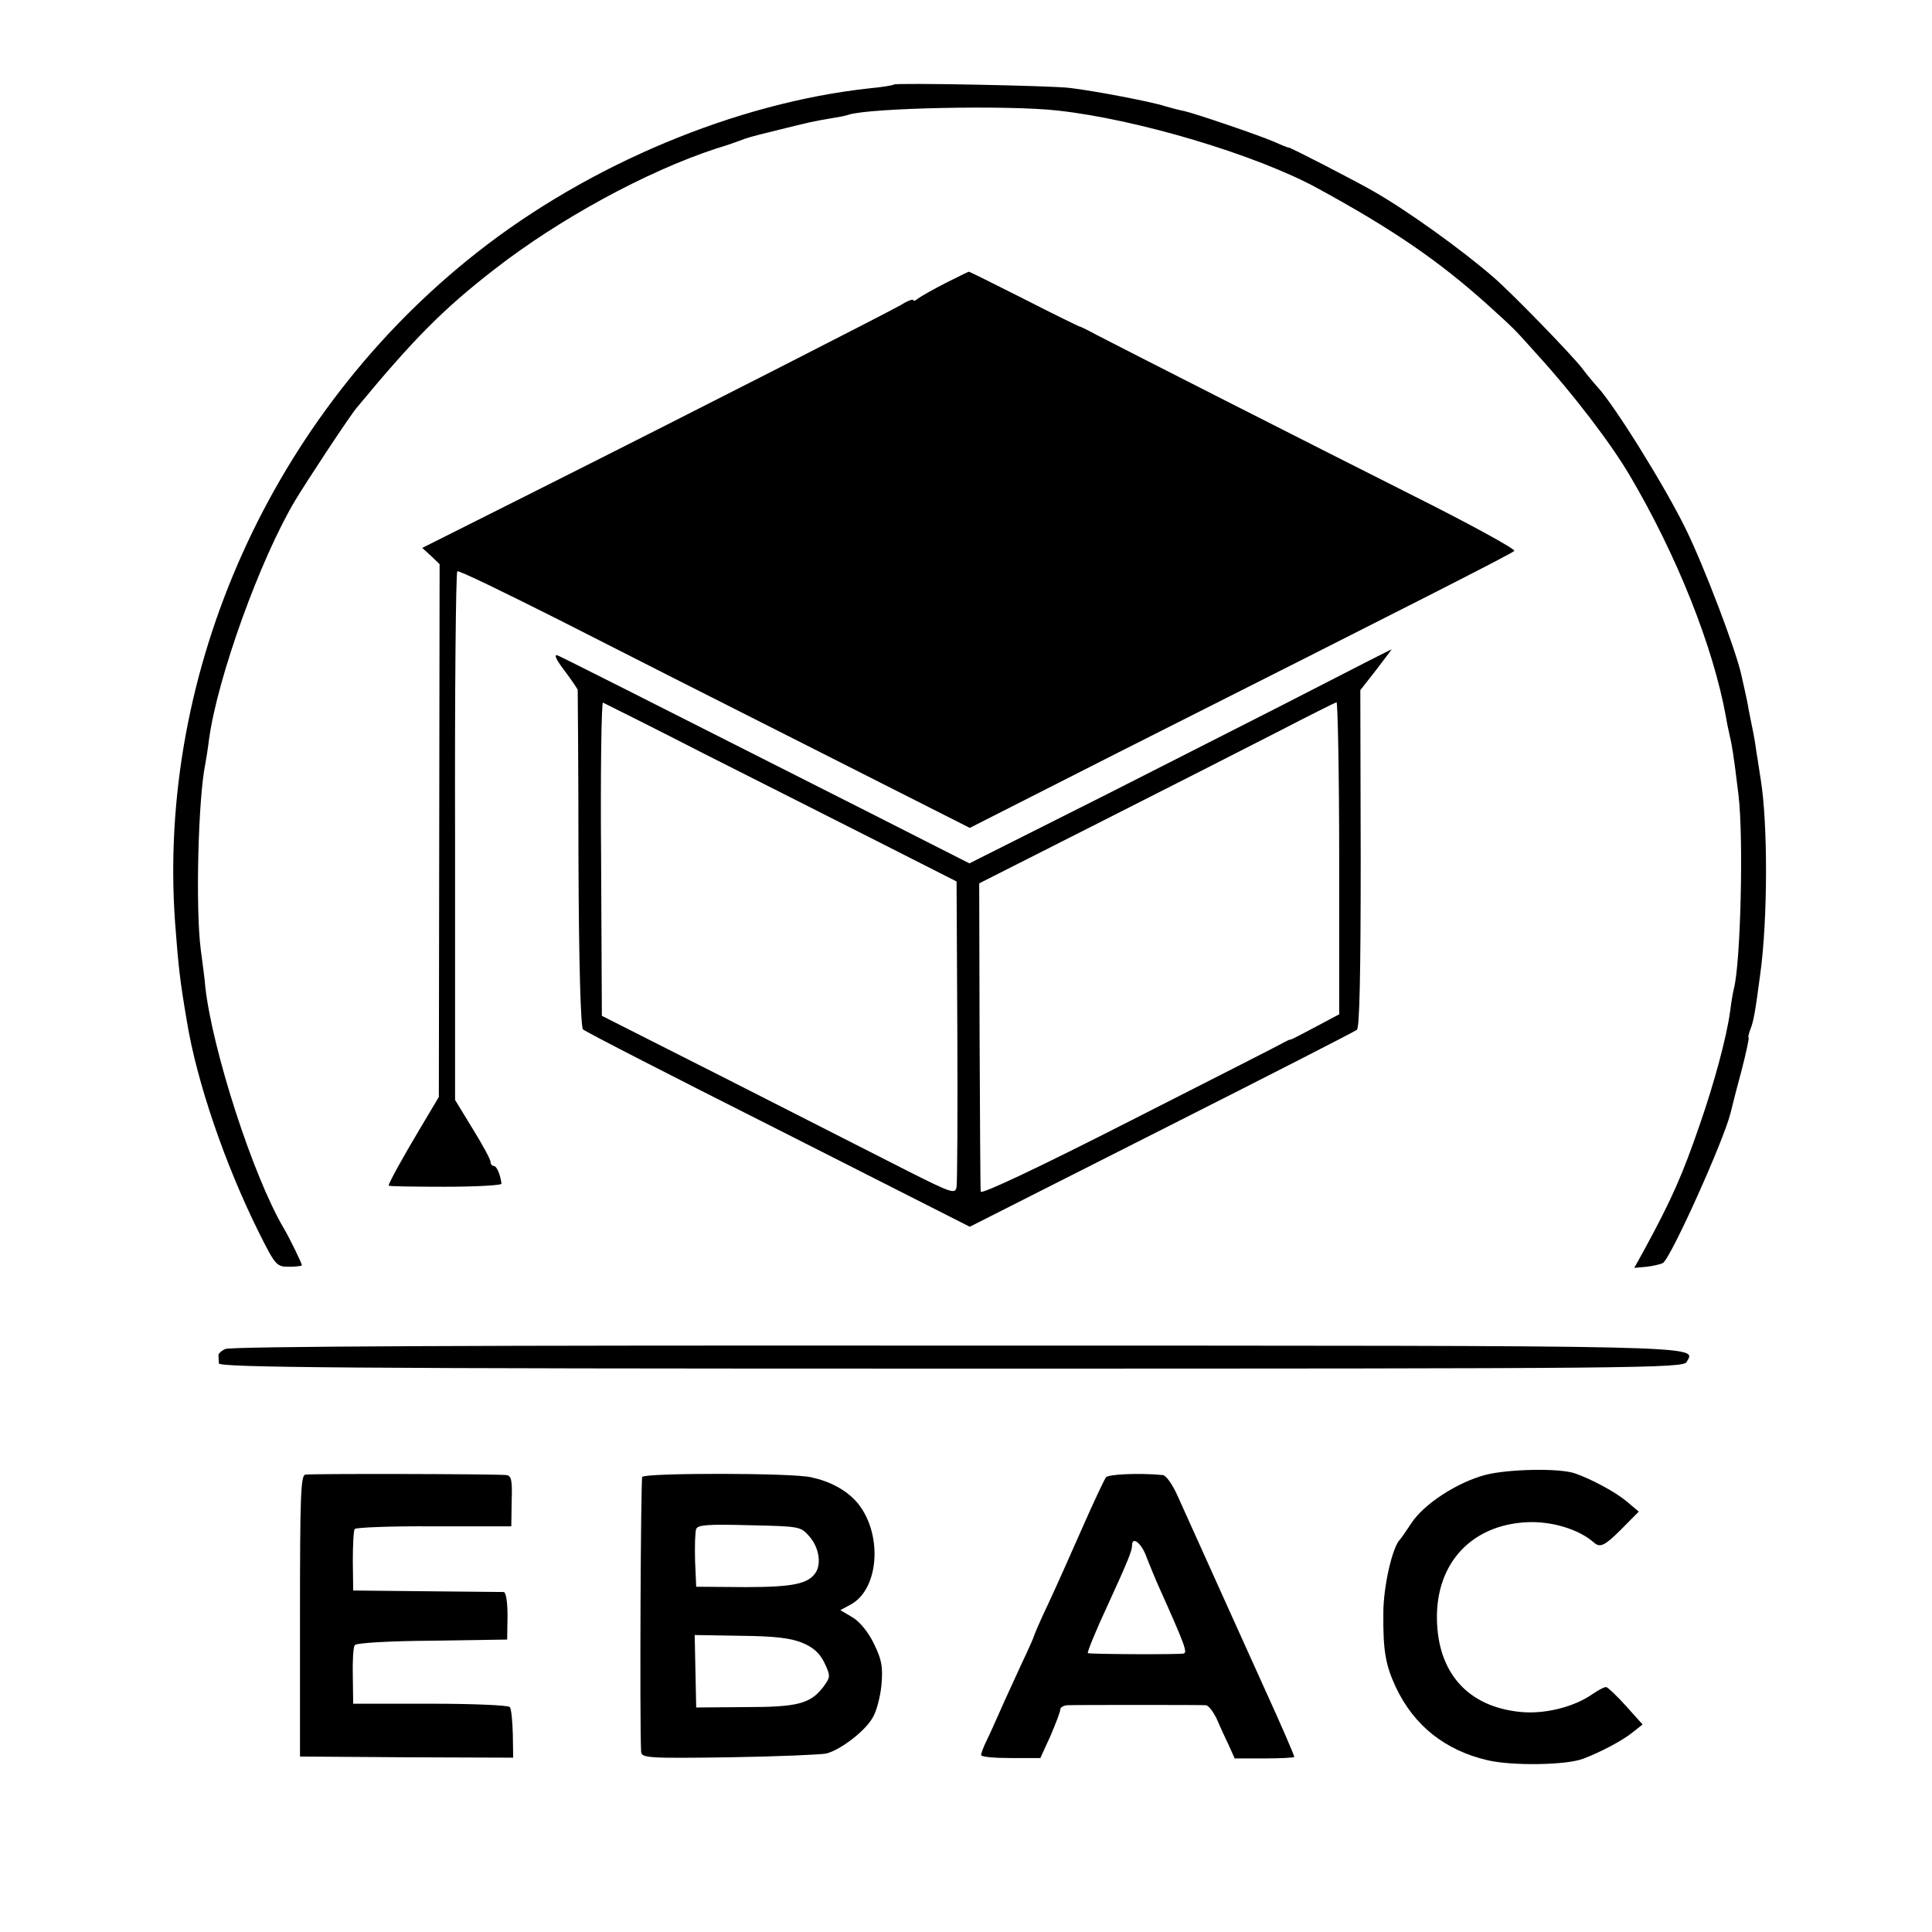
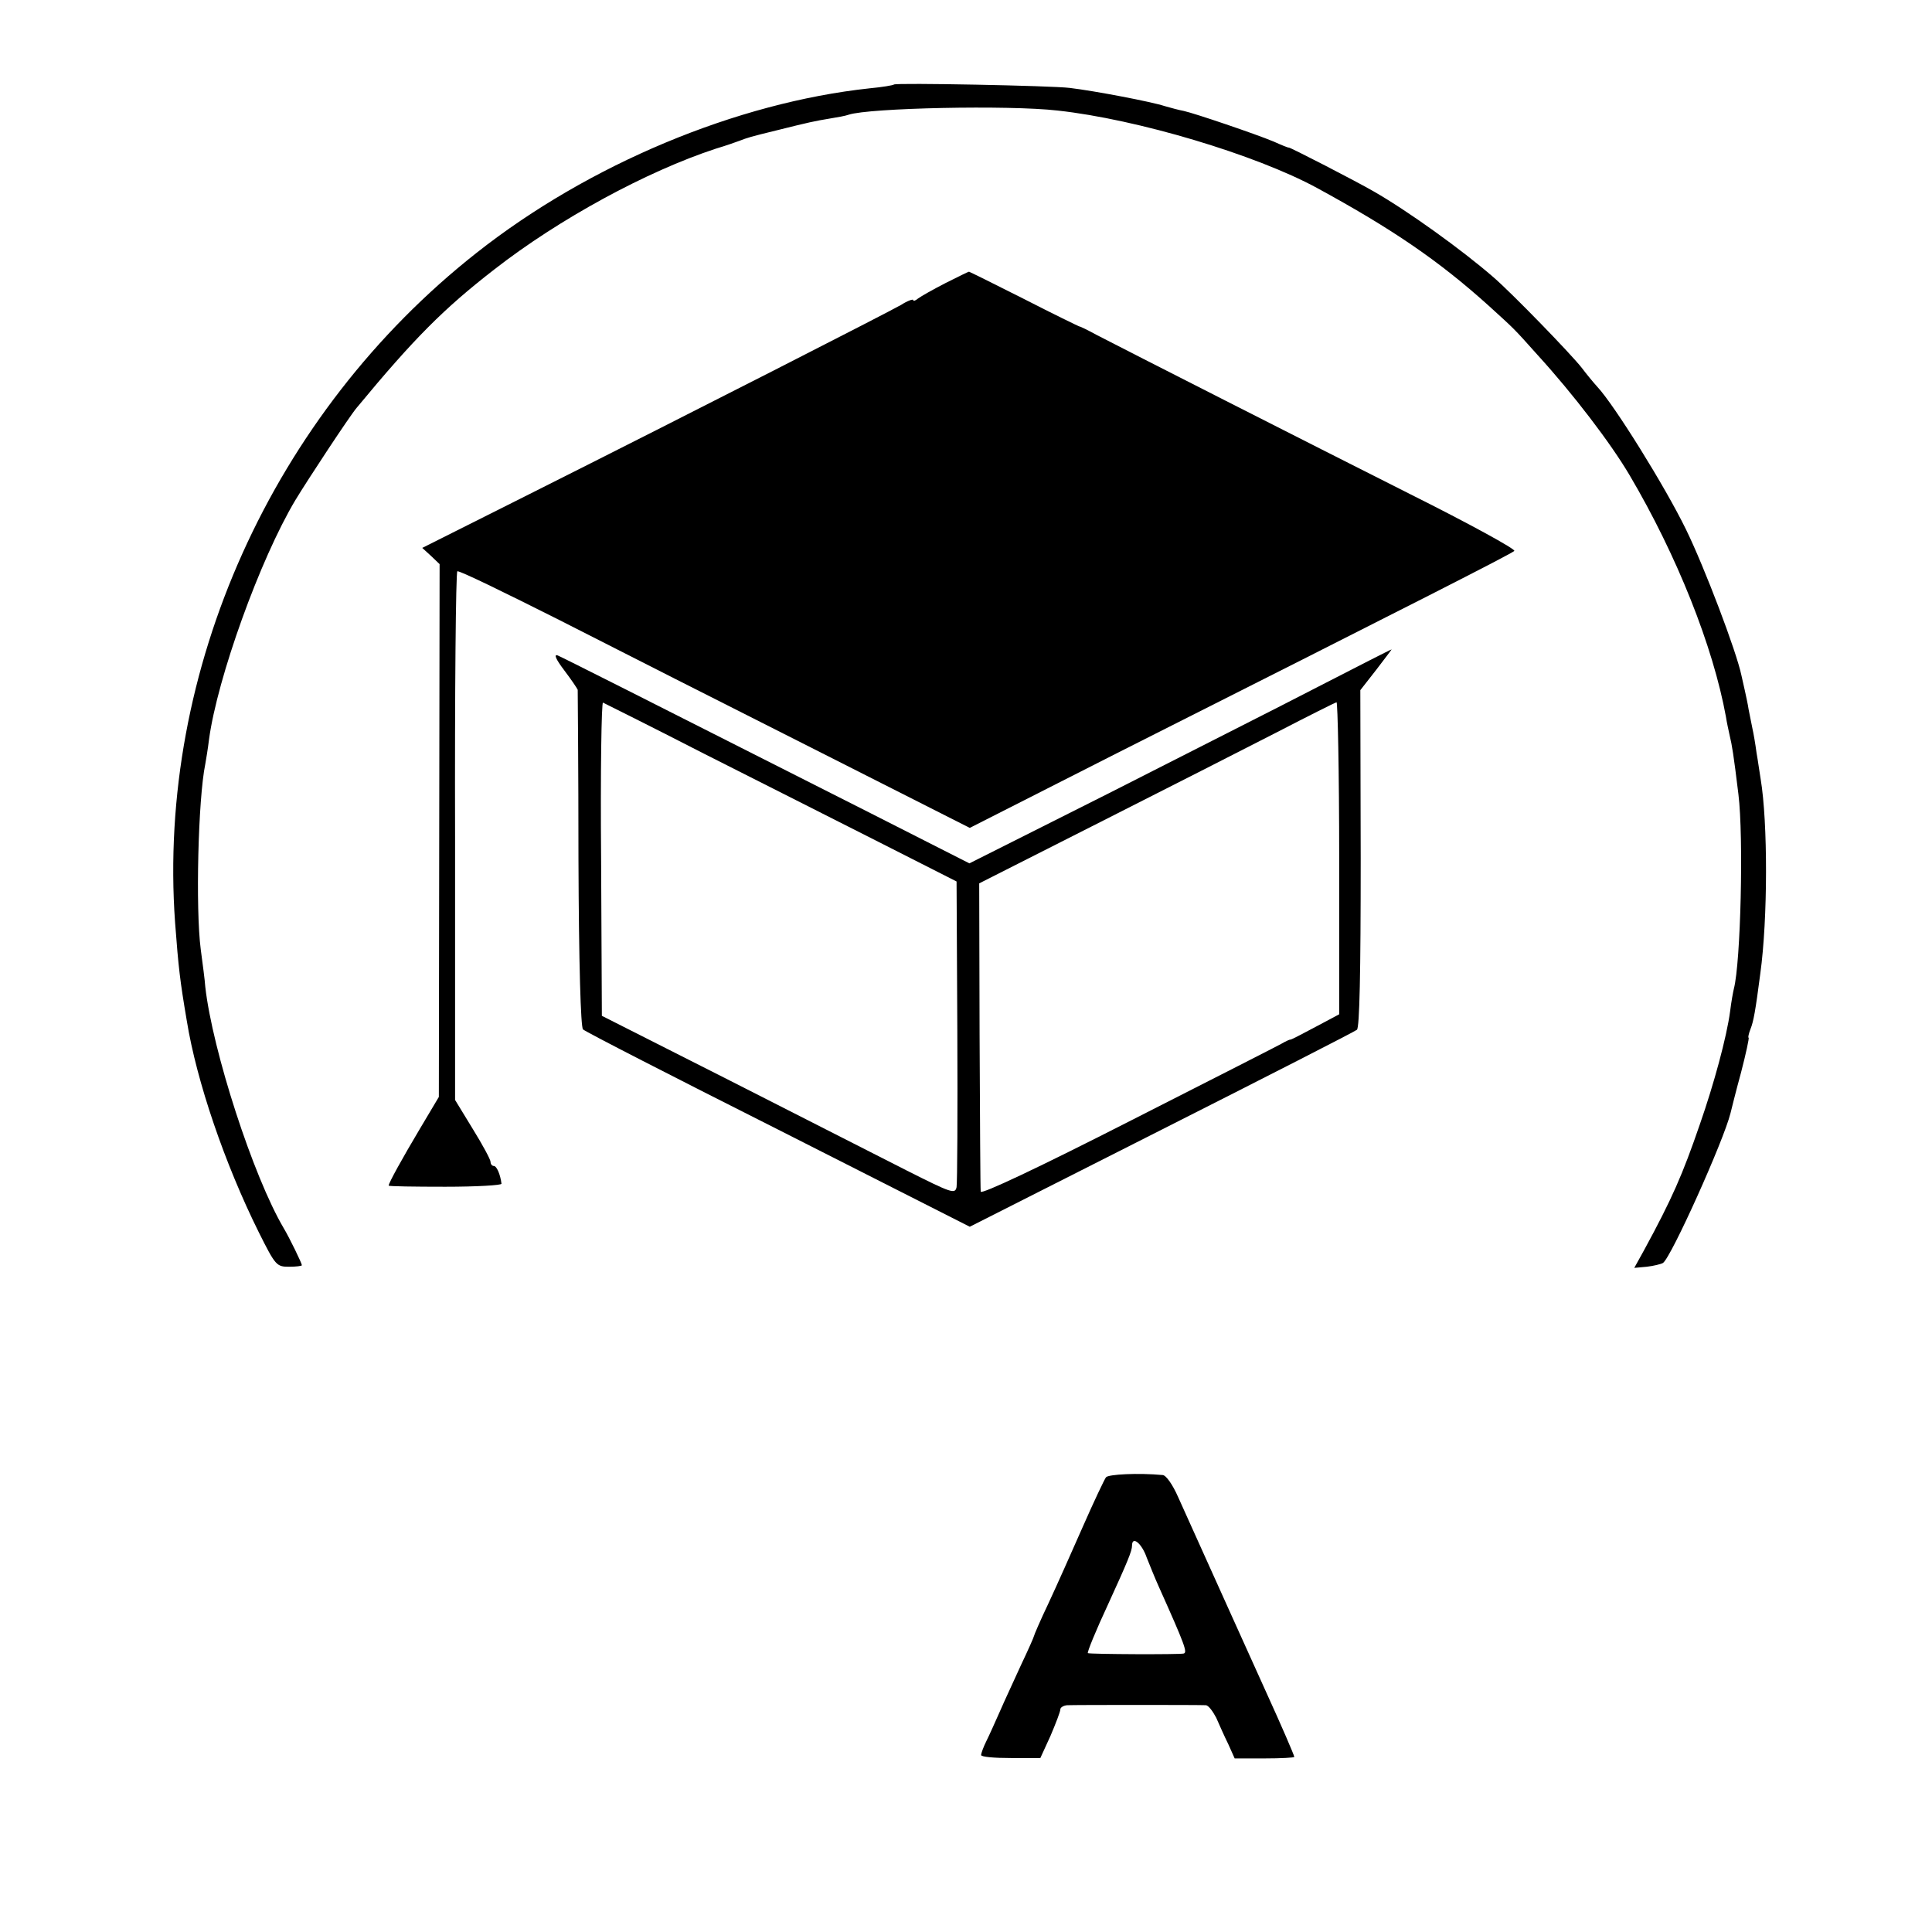
<svg xmlns="http://www.w3.org/2000/svg" version="1.0" width="512pt" height="512pt" viewBox="0 0 512 512" preserveAspectRatio="xMidYMid meet">
  <g transform="translate(0,512) scale(0.1,-0.1)" fill="#000000" stroke="none">
    <path d="M2369 4896 c-2 -2 -31 -7 -64 -10 -353 -38 -744 -201 -1042 -436 -541 -426 -847 -1106 -799 -1775 9 -120 13 -154 31 -260 26 -161 101 -380 191 -561 44 -88 47 -91 80 -91 19 0 34 2 34 4 0 5 -33 73 -48 98 -81 137 -189 471 -208 640 -1 17 -7 61 -12 99 -14 107 -7 399 12 491 2 11 7 41 10 66 22 162 135 477 229 634 32 53 144 223 162 244 153 185 231 263 365 367 172 134 404 260 587 320 27 8 55 18 63 21 21 8 26 10 100 28 84 21 98 24 140 31 19 3 41 7 49 10 54 18 424 26 554 11 211 -23 525 -117 687 -205 200 -109 323 -193 455 -312 68 -62 64 -57 130 -131 94 -103 194 -234 244 -319 125 -212 221 -453 255 -640 2 -14 7 -36 10 -50 6 -25 10 -48 23 -155 14 -113 6 -446 -12 -515 -2 -8 -7 -35 -10 -60 -9 -68 -43 -193 -80 -299 -46 -134 -74 -198 -148 -334 l-26 -47 33 3 c18 2 38 7 43 10 21 13 161 324 179 397 2 8 14 57 28 108 13 50 22 92 20 92 -2 0 0 10 5 23 8 20 13 47 26 147 20 145 20 401 1 515 -3 17 -7 48 -11 70 -3 23 -8 52 -11 65 -3 14 -7 36 -10 50 -2 14 -7 36 -10 50 -3 14 -7 32 -9 40 -13 63 -98 287 -147 387 -55 113 -190 330 -235 378 -10 11 -29 34 -41 50 -28 36 -185 198 -235 241 -83 72 -226 175 -317 227 -43 25 -225 119 -225 116 0 -1 -18 6 -40 16 -48 20 -210 75 -238 81 -11 2 -34 8 -51 13 -33 11 -184 40 -251 48 -47 6 -461 14 -466 9z" />
    <path d="M2506 4370 c-33 -17 -65 -35 -73 -41 -7 -6 -13 -8 -13 -4 0 3 -15 -2 -32 -13 -35 -20 -530 -273 -996 -507 l-273 -137 23 -21 23 -22 -1 -706 -1 -706 -50 -84 c-47 -79 -83 -144 -83 -151 0 -2 68 -3 150 -3 83 0 150 4 149 8 -3 25 -13 47 -20 47 -5 0 -9 5 -9 11 0 6 -21 45 -47 87 l-47 77 0 698 c-1 385 2 701 6 703 4 3 125 -56 270 -129 145 -74 449 -228 675 -342 l413 -209 392 199 c807 407 1043 527 1051 535 5 4 -119 72 -275 150 -278 140 -754 382 -833 423 -22 12 -42 22 -45 22 -3 1 -69 33 -147 73 -79 40 -144 72 -145 72 -2 0 -30 -14 -62 -30z" />
    <path d="M3495 3301 c-104 -54 -356 -181 -558 -284 l-368 -185 -262 133 c-642 325 -813 411 -829 418 -11 4 -5 -10 17 -39 19 -25 35 -49 36 -52 0 -4 2 -206 2 -449 1 -280 6 -445 12 -451 6 -6 238 -125 518 -266 l507 -257 508 257 c279 141 512 260 518 265 7 6 10 149 10 454 l-1 446 43 55 c23 30 41 54 40 53 -2 0 -88 -44 -193 -98z m-1630 -178 c143 -72 352 -178 465 -235 l205 -104 2 -394 c1 -217 0 -404 -2 -416 -4 -19 -13 -16 -132 44 -71 36 -281 143 -468 238 l-340 172 -2 417 c-2 229 1 415 5 413 4 -2 125 -62 267 -135z m1684 -277 l0 -414 -62 -33 c-34 -18 -64 -34 -67 -34 -3 0 -9 -3 -15 -6 -5 -4 -189 -97 -407 -208 -245 -125 -398 -197 -399 -189 -1 7 -2 194 -3 415 l-1 402 320 162 c176 89 388 197 470 239 83 43 153 78 157 79 3 0 7 -185 7 -413z" />
-     <path d="M597 1545 c-11 -5 -19 -13 -18 -17 0 -5 1 -14 1 -21 0 -11 328 -14 1940 -14 1833 0 1942 1 1950 18 24 44 86 43 -1938 43 -1259 1 -1922 -2 -1935 -9z" />
-     <path d="M3935 1211 c-74 -20 -162 -77 -195 -128 -14 -21 -27 -40 -30 -43 -20 -20 -44 -124 -44 -195 -1 -100 6 -138 33 -196 48 -102 131 -168 244 -194 65 -15 207 -13 252 4 48 18 108 50 134 72 l24 19 -44 49 c-24 27 -48 49 -52 50 -5 1 -21 -8 -36 -18 -48 -34 -125 -54 -190 -48 -140 13 -221 103 -223 247 -2 148 92 249 239 256 66 3 137 -19 176 -53 19 -17 30 -11 96 57 l24 24 -32 27 c-30 25 -91 58 -136 74 -41 15 -180 12 -240 -4z" />
-     <path d="M809 1212 c-12 -2 -14 -57 -14 -375 l0 -372 283 -2 282 -1 -1 63 c-1 35 -4 67 -8 71 -3 5 -98 9 -211 9 l-204 0 -1 72 c-1 40 1 77 5 83 3 6 87 11 205 12 l199 3 1 63 c0 36 -4 62 -10 63 -5 0 -98 1 -205 2 l-194 2 -1 78 c0 43 2 81 5 85 3 4 97 8 210 7 l205 0 1 68 c2 55 -1 67 -15 68 -38 3 -519 4 -532 1z" />
-     <path d="M1702 1206 c-4 -7 -7 -648 -3 -728 1 -17 18 -18 234 -15 127 2 243 7 257 10 38 10 102 59 122 94 11 17 21 57 24 88 4 48 1 66 -20 109 -15 31 -38 59 -57 70 l-32 19 26 14 c79 41 87 194 16 274 -28 31 -69 53 -119 64 -49 12 -441 12 -448 1z m444 -159 c24 -28 31 -70 16 -94 -20 -31 -62 -39 -189 -39 l-128 1 -3 69 c-1 39 0 76 3 84 4 11 32 13 141 10 135 -3 136 -3 160 -31z m-19 -281 c29 -12 46 -28 58 -53 16 -34 16 -37 -2 -62 -35 -46 -67 -55 -208 -55 l-130 -1 -2 96 -2 96 122 -2 c91 -1 133 -6 164 -19z" />
    <path d="M2931 1205 c-4 -5 -32 -64 -61 -130 -29 -66 -70 -158 -91 -203 -22 -46 -39 -86 -39 -88 0 -2 -15 -36 -34 -76 -18 -40 -44 -95 -56 -123 -12 -27 -28 -63 -36 -79 -8 -16 -14 -33 -14 -37 0 -5 35 -8 79 -8 l78 0 27 59 c14 33 26 64 26 70 0 5 8 10 18 11 22 1 354 1 368 0 7 -1 18 -16 27 -33 8 -18 22 -50 32 -70 l17 -38 79 0 c44 0 79 2 79 4 0 4 -35 85 -72 166 -18 39 -156 346 -236 523 -14 32 -32 58 -41 58 -64 6 -144 2 -150 -6z m108 -213 c8 -20 22 -55 32 -77 70 -156 76 -174 66 -177 -10 -3 -247 -2 -254 1 -3 1 23 64 52 126 54 118 65 145 65 159 0 27 26 6 39 -32z" />
  </g>
</svg>